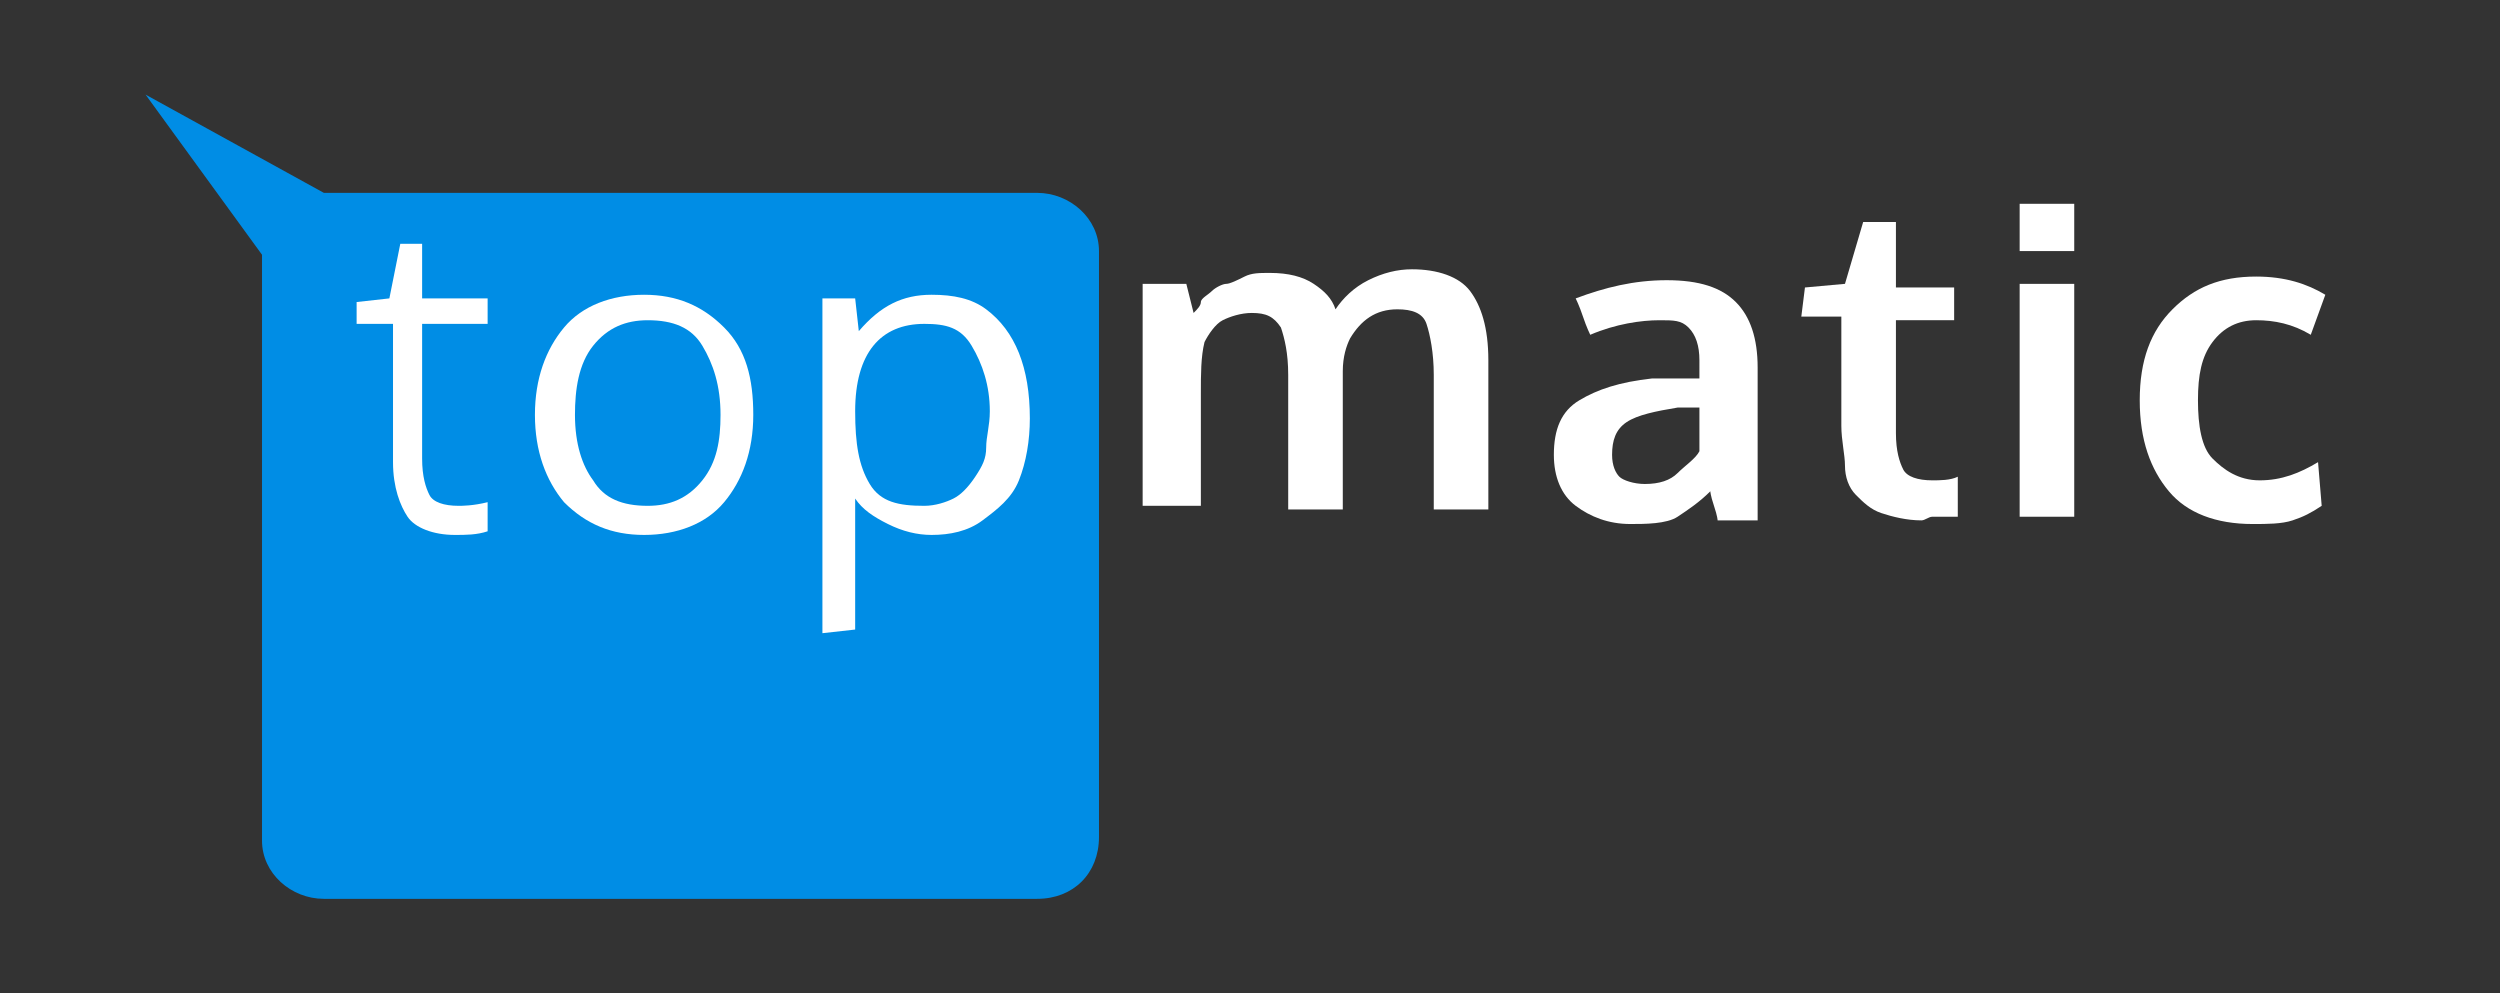
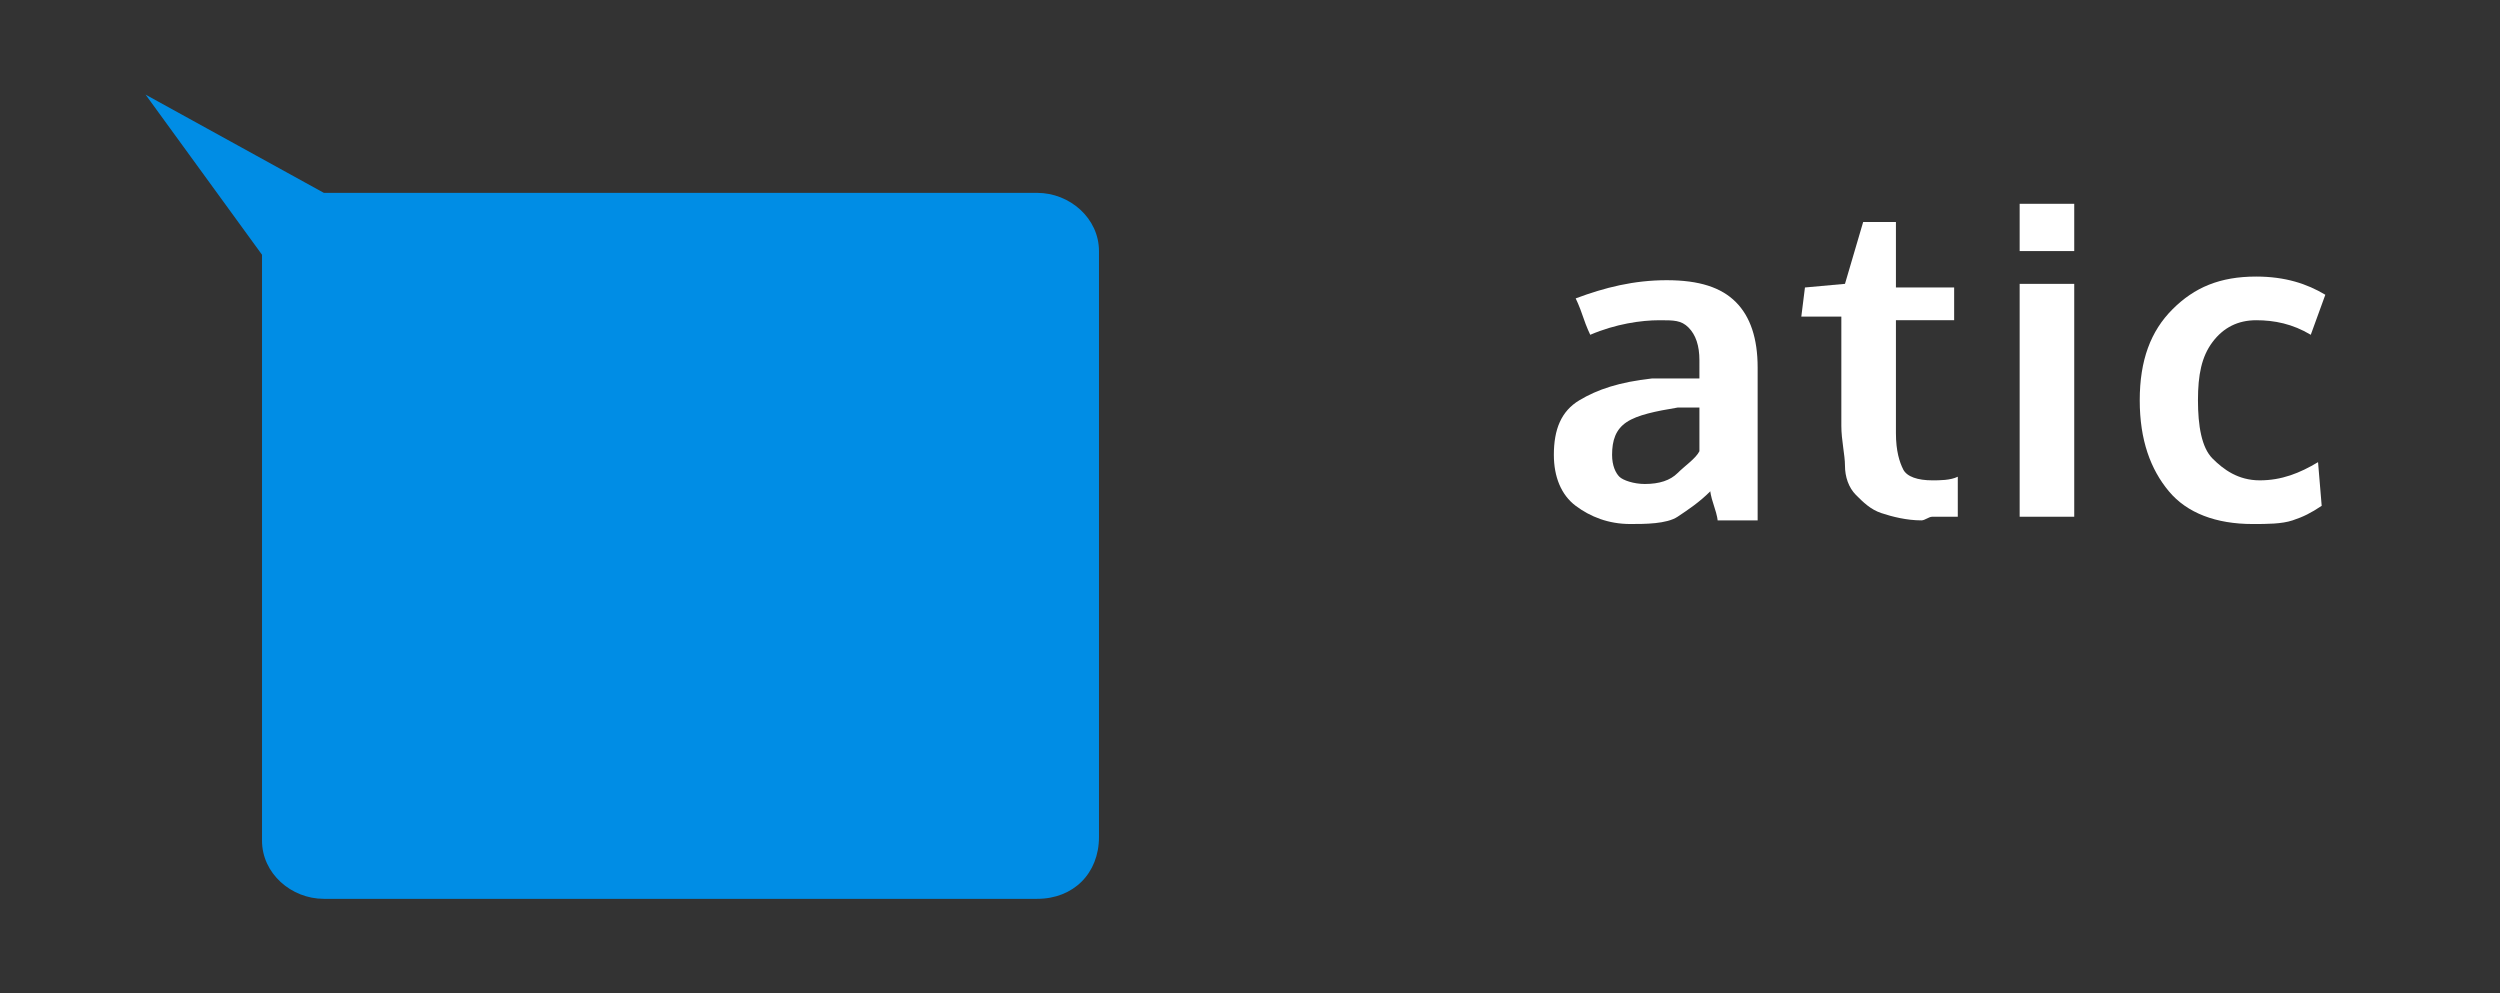
<svg xmlns="http://www.w3.org/2000/svg" version="1.1" id="Layer_3" x="0px" y="0px" viewBox="0 0 68.7 27.3" enable-background="new 0 0 68.7 27.3" xml:space="preserve">
  <rect x="0" y="0" width="68.7" height="27.3" fill="#333333" stroke="none" />
  <g>
    <path fill="#008DE5" d="M28.5,24.7H8.9c-0.9,0-1.7-0.7-1.7-1.6V7L4,2.6l4.9,2.7h19.6c0.9,0,1.7,0.7,1.7,1.6v16.1   C30.2,24,29.5,24.7,28.5,24.7z" />
    <g>
-       <path fill="#FFFFFF" d="M12.5,14.7c-0.6,0-1.1-0.2-1.3-0.5s-0.4-0.8-0.4-1.5V8.9h-1l0-0.6l0.9-0.1l0.3-1.5l0.6,0v1.5h1.8v0.7h-1.8    v3.7c0,0.5,0.1,0.8,0.2,1s0.4,0.3,0.8,0.3c0.1,0,0.4,0,0.8-0.1l0,0.8C13.1,14.7,12.8,14.7,12.5,14.7z" />
-       <path fill="#FFFFFF" d="M20.7,11.4c0,1-0.3,1.8-0.8,2.4s-1.3,0.9-2.2,0.9c-0.9,0-1.6-0.3-2.2-0.9c-0.5-0.6-0.8-1.4-0.8-2.4    c0-1,0.3-1.8,0.8-2.4c0.5-0.6,1.3-0.9,2.2-0.9c0.9,0,1.6,0.3,2.2,0.9S20.7,10.4,20.7,11.4z M15.8,11.4c0,0.8,0.2,1.4,0.5,1.8    c0.3,0.5,0.8,0.7,1.5,0.7c0.6,0,1.1-0.2,1.5-0.7s0.5-1.1,0.5-1.8c0-0.8-0.2-1.4-0.5-1.9s-0.8-0.7-1.5-0.7c-0.6,0-1.1,0.2-1.5,0.7    C15.9,10,15.8,10.7,15.8,11.4z" />
-       <path fill="#FFFFFF" d="M22.6,17.4V8.2h0.9l0.1,0.9c0.6-0.7,1.2-1,2-1c0.6,0,1.1,0.1,1.5,0.4s0.7,0.7,0.9,1.2s0.3,1.1,0.3,1.8    c0,0.6-0.1,1.2-0.3,1.7S27.4,14,27,14.3s-0.9,0.4-1.4,0.4c-0.4,0-0.8-0.1-1.2-0.3s-0.7-0.4-0.9-0.7c0,0.4,0,0.8,0,1.2v2.4    L22.6,17.4z M25.4,13.9c0.3,0,0.6-0.1,0.8-0.2s0.4-0.3,0.6-0.6s0.3-0.5,0.3-0.8s0.1-0.6,0.1-1c0-0.7-0.2-1.3-0.5-1.8    S26,8.9,25.4,8.9c-1.2,0-1.9,0.8-1.9,2.4c0,0.9,0.1,1.5,0.4,2S24.7,13.9,25.4,13.9z" />
-     </g>
+       </g>
    <g>
-       <path fill="#FFFFFF" d="M31.4,14.3V7.8h1.2l0.2,0.8c0.1-0.1,0.2-0.2,0.2-0.3s0.2-0.2,0.3-0.3s0.3-0.2,0.4-0.2s0.3-0.1,0.5-0.2    s0.4-0.1,0.7-0.1c0.5,0,0.9,0.1,1.2,0.3c0.3,0.2,0.5,0.4,0.6,0.7c0.2-0.3,0.5-0.6,0.9-0.8c0.4-0.2,0.8-0.3,1.2-0.3    c0.7,0,1.3,0.2,1.6,0.6c0.3,0.4,0.5,1,0.5,1.9v4.1h-1.5v-3.7c0-0.6-0.1-1.1-0.2-1.4s-0.4-0.4-0.8-0.4c-0.6,0-1,0.3-1.3,0.8    c-0.1,0.2-0.2,0.5-0.2,0.9v3.8h-1.5v-3.7c0-0.6-0.1-1-0.2-1.3c-0.2-0.3-0.4-0.4-0.8-0.4c-0.3,0-0.6,0.1-0.8,0.2s-0.4,0.4-0.5,0.6    c-0.1,0.4-0.1,0.9-0.1,1.4v3.1H31.4z" />
      <path fill="#FFFFFF" d="M44.8,14.4c-0.6,0-1.1-0.2-1.5-0.5s-0.6-0.8-0.6-1.4c0-0.7,0.2-1.2,0.7-1.5s1.1-0.5,2-0.6    c0.1,0,0.3,0,0.4,0s0.3,0,0.5,0s0.3,0,0.4,0V9.9c0-0.4-0.1-0.7-0.3-0.9S46,8.8,45.6,8.8c-0.5,0-1.2,0.1-1.9,0.4    c0,0-0.1-0.2-0.2-0.5s-0.2-0.5-0.2-0.5c0.8-0.3,1.6-0.5,2.5-0.5c0.9,0,1.5,0.2,1.9,0.6c0.4,0.4,0.6,1,0.6,1.8v4.2h-1.1    c0,0,0-0.1-0.1-0.4s-0.1-0.4-0.1-0.4c-0.3,0.3-0.6,0.5-0.9,0.7S45.2,14.4,44.8,14.4z M45.2,13.3c0.4,0,0.7-0.1,0.9-0.3    s0.5-0.4,0.6-0.6v-1.2c0,0-0.1,0-0.3,0s-0.3,0-0.3,0c-0.6,0.1-1.1,0.2-1.4,0.4s-0.4,0.5-0.4,0.9c0,0.3,0.1,0.5,0.2,0.6    S44.9,13.3,45.2,13.3z" />
      <path fill="#FFFFFF" d="M52.8,14.3c-0.4,0-0.8-0.1-1.1-0.2s-0.5-0.3-0.7-0.5s-0.3-0.5-0.3-0.8s-0.1-0.7-0.1-1.1v-3h-1.1l0.1-0.8    l1.1-0.1l0.5-1.7l0.9,0v1.8h1.6v0.9h-1.6v3.1c0,0.5,0.1,0.8,0.2,1s0.4,0.3,0.8,0.3c0.2,0,0.5,0,0.7-0.1l0,1.1c0,0-0.1,0-0.1,0    s-0.2,0-0.3,0s-0.2,0-0.3,0S52.9,14.3,52.8,14.3z" />
      <path fill="#FFFFFF" d="M55.5,6.9V5.6H57v1.3H55.5z M55.5,14.3V7.8H57v6.4H55.5z" />
      <path fill="#FFFFFF" d="M61.9,14.4c-1,0-1.8-0.3-2.3-0.9s-0.8-1.4-0.8-2.5c0-1.1,0.3-1.9,0.9-2.5s1.3-0.9,2.3-0.9    c0.8,0,1.4,0.2,1.9,0.5l-0.4,1.1c-0.5-0.3-1-0.4-1.5-0.4c-0.5,0-0.9,0.2-1.2,0.6s-0.4,0.9-0.4,1.6c0,0.7,0.1,1.3,0.4,1.6    s0.7,0.6,1.3,0.6c0.6,0,1.1-0.2,1.6-0.5l0.1,1.2c-0.3,0.2-0.5,0.3-0.8,0.4S62.3,14.4,61.9,14.4z" />
    </g>
  </g>
</svg>